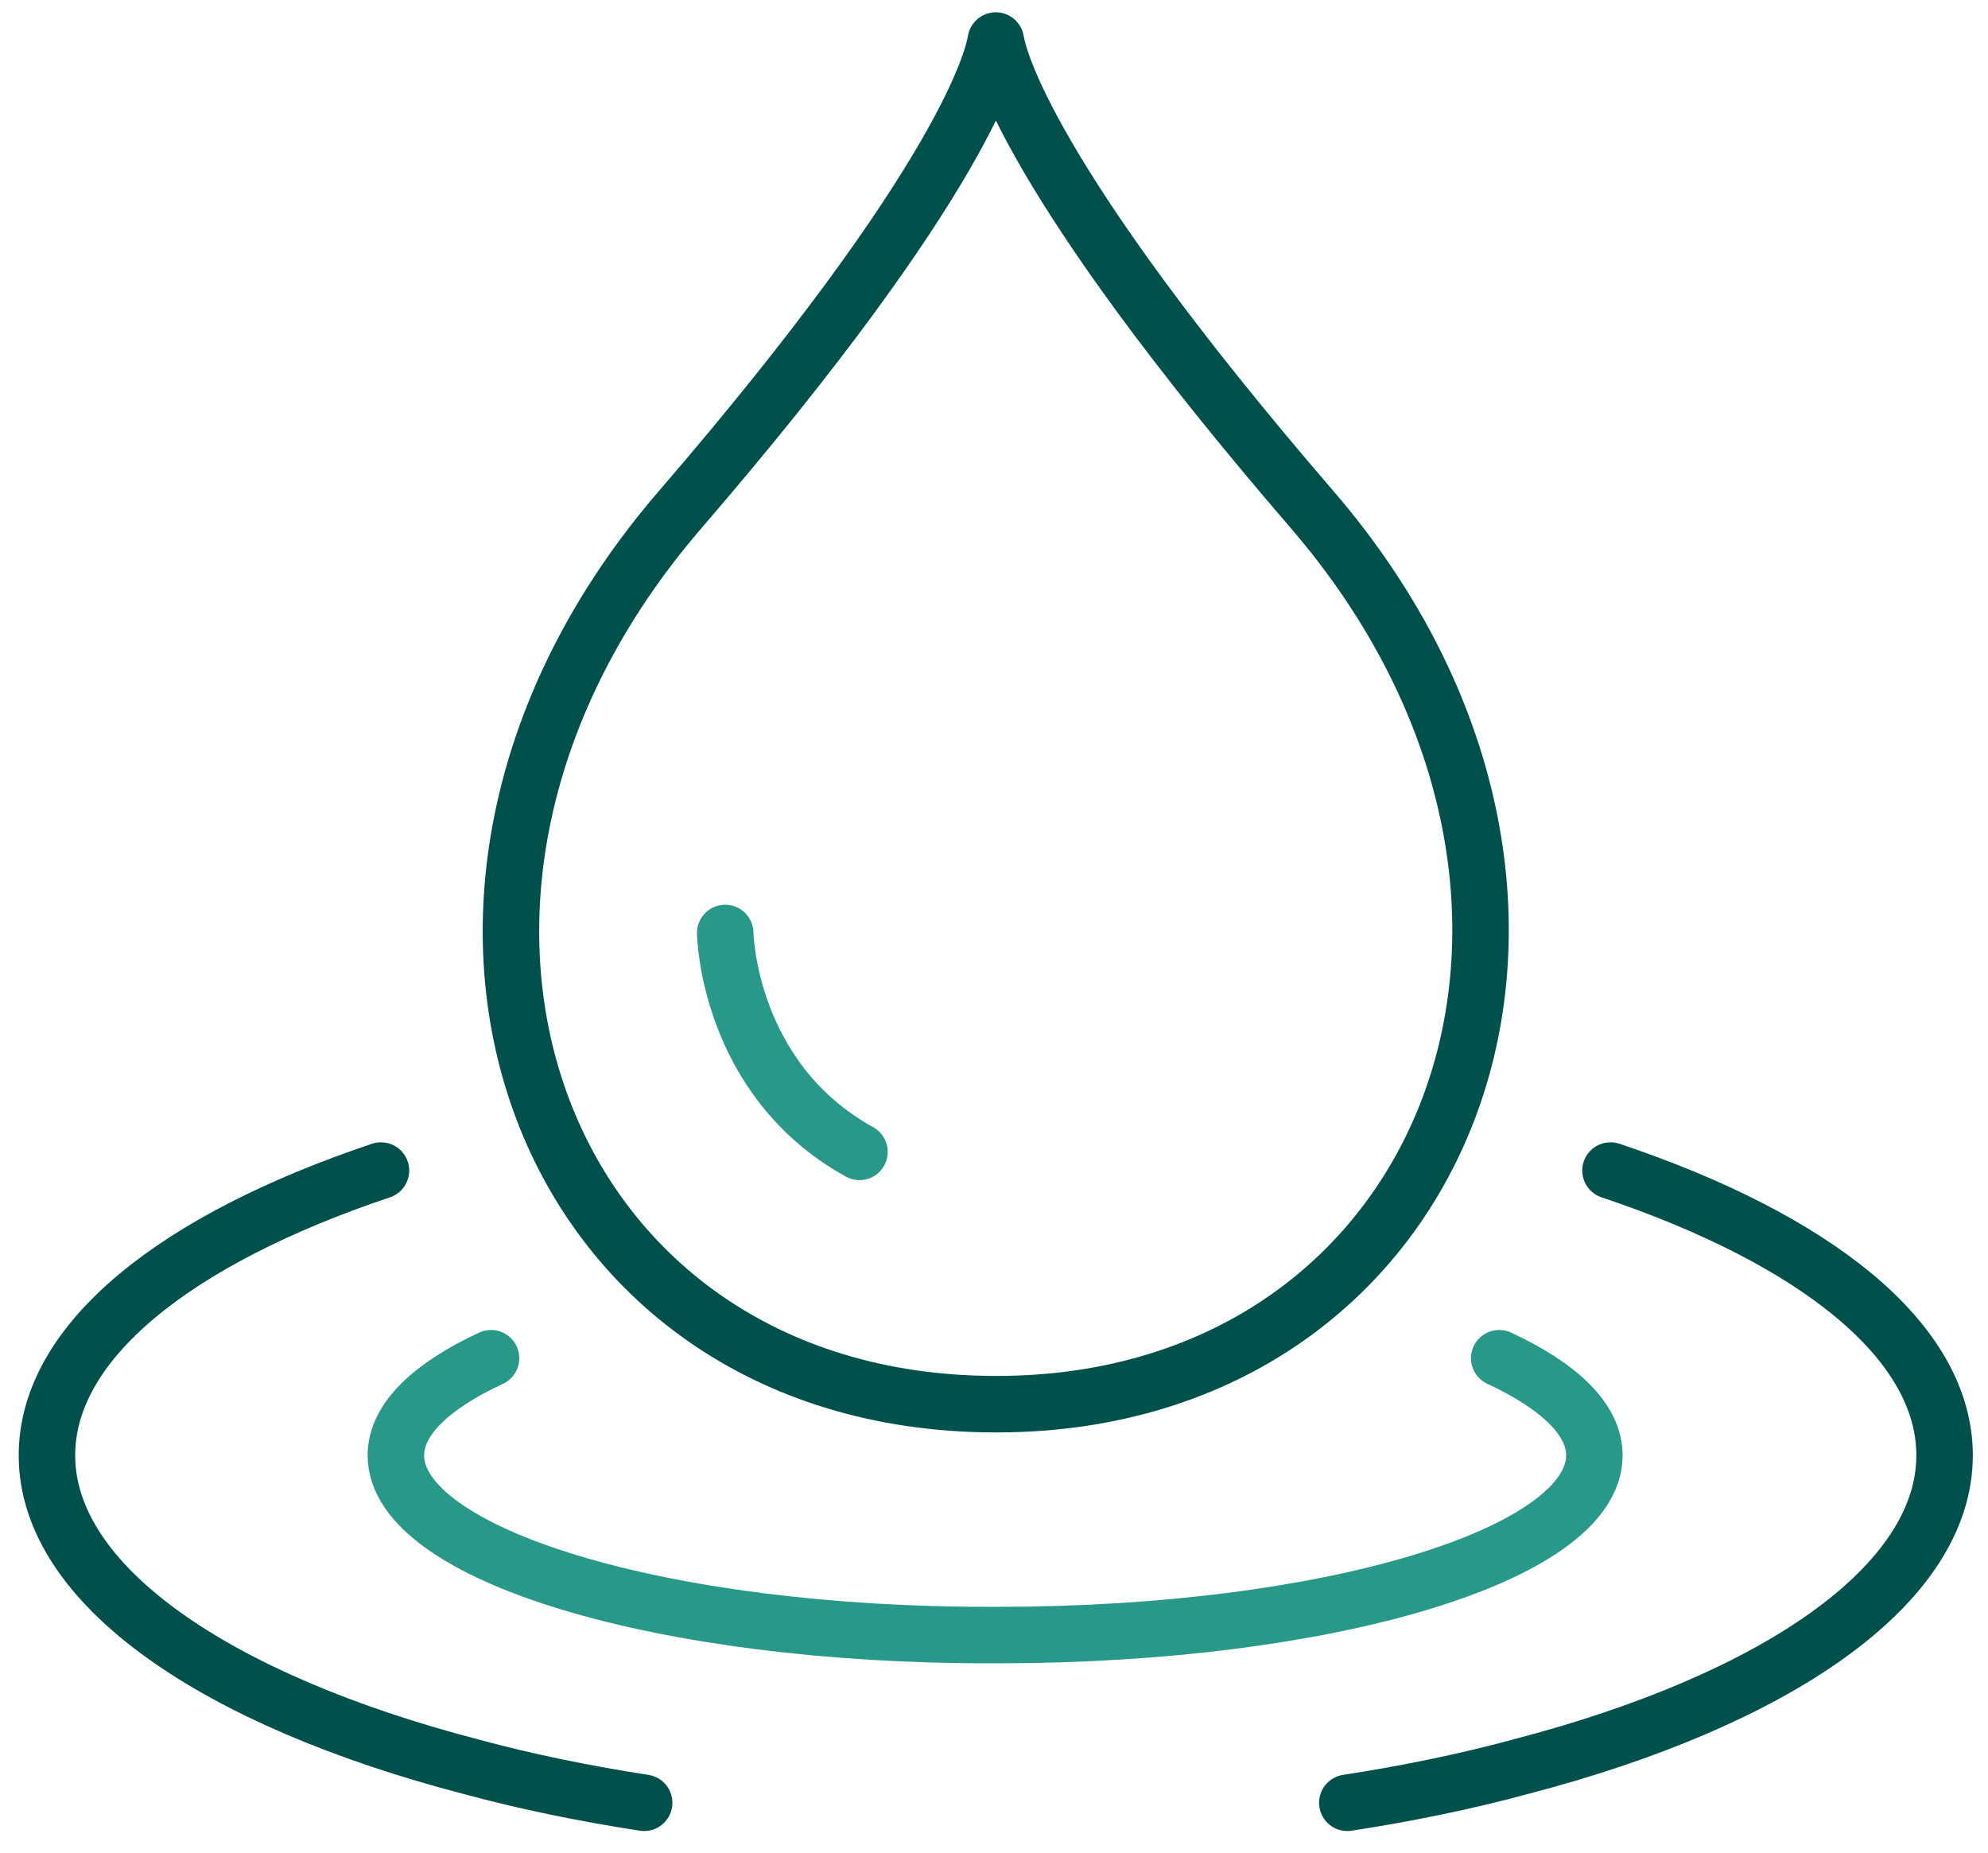
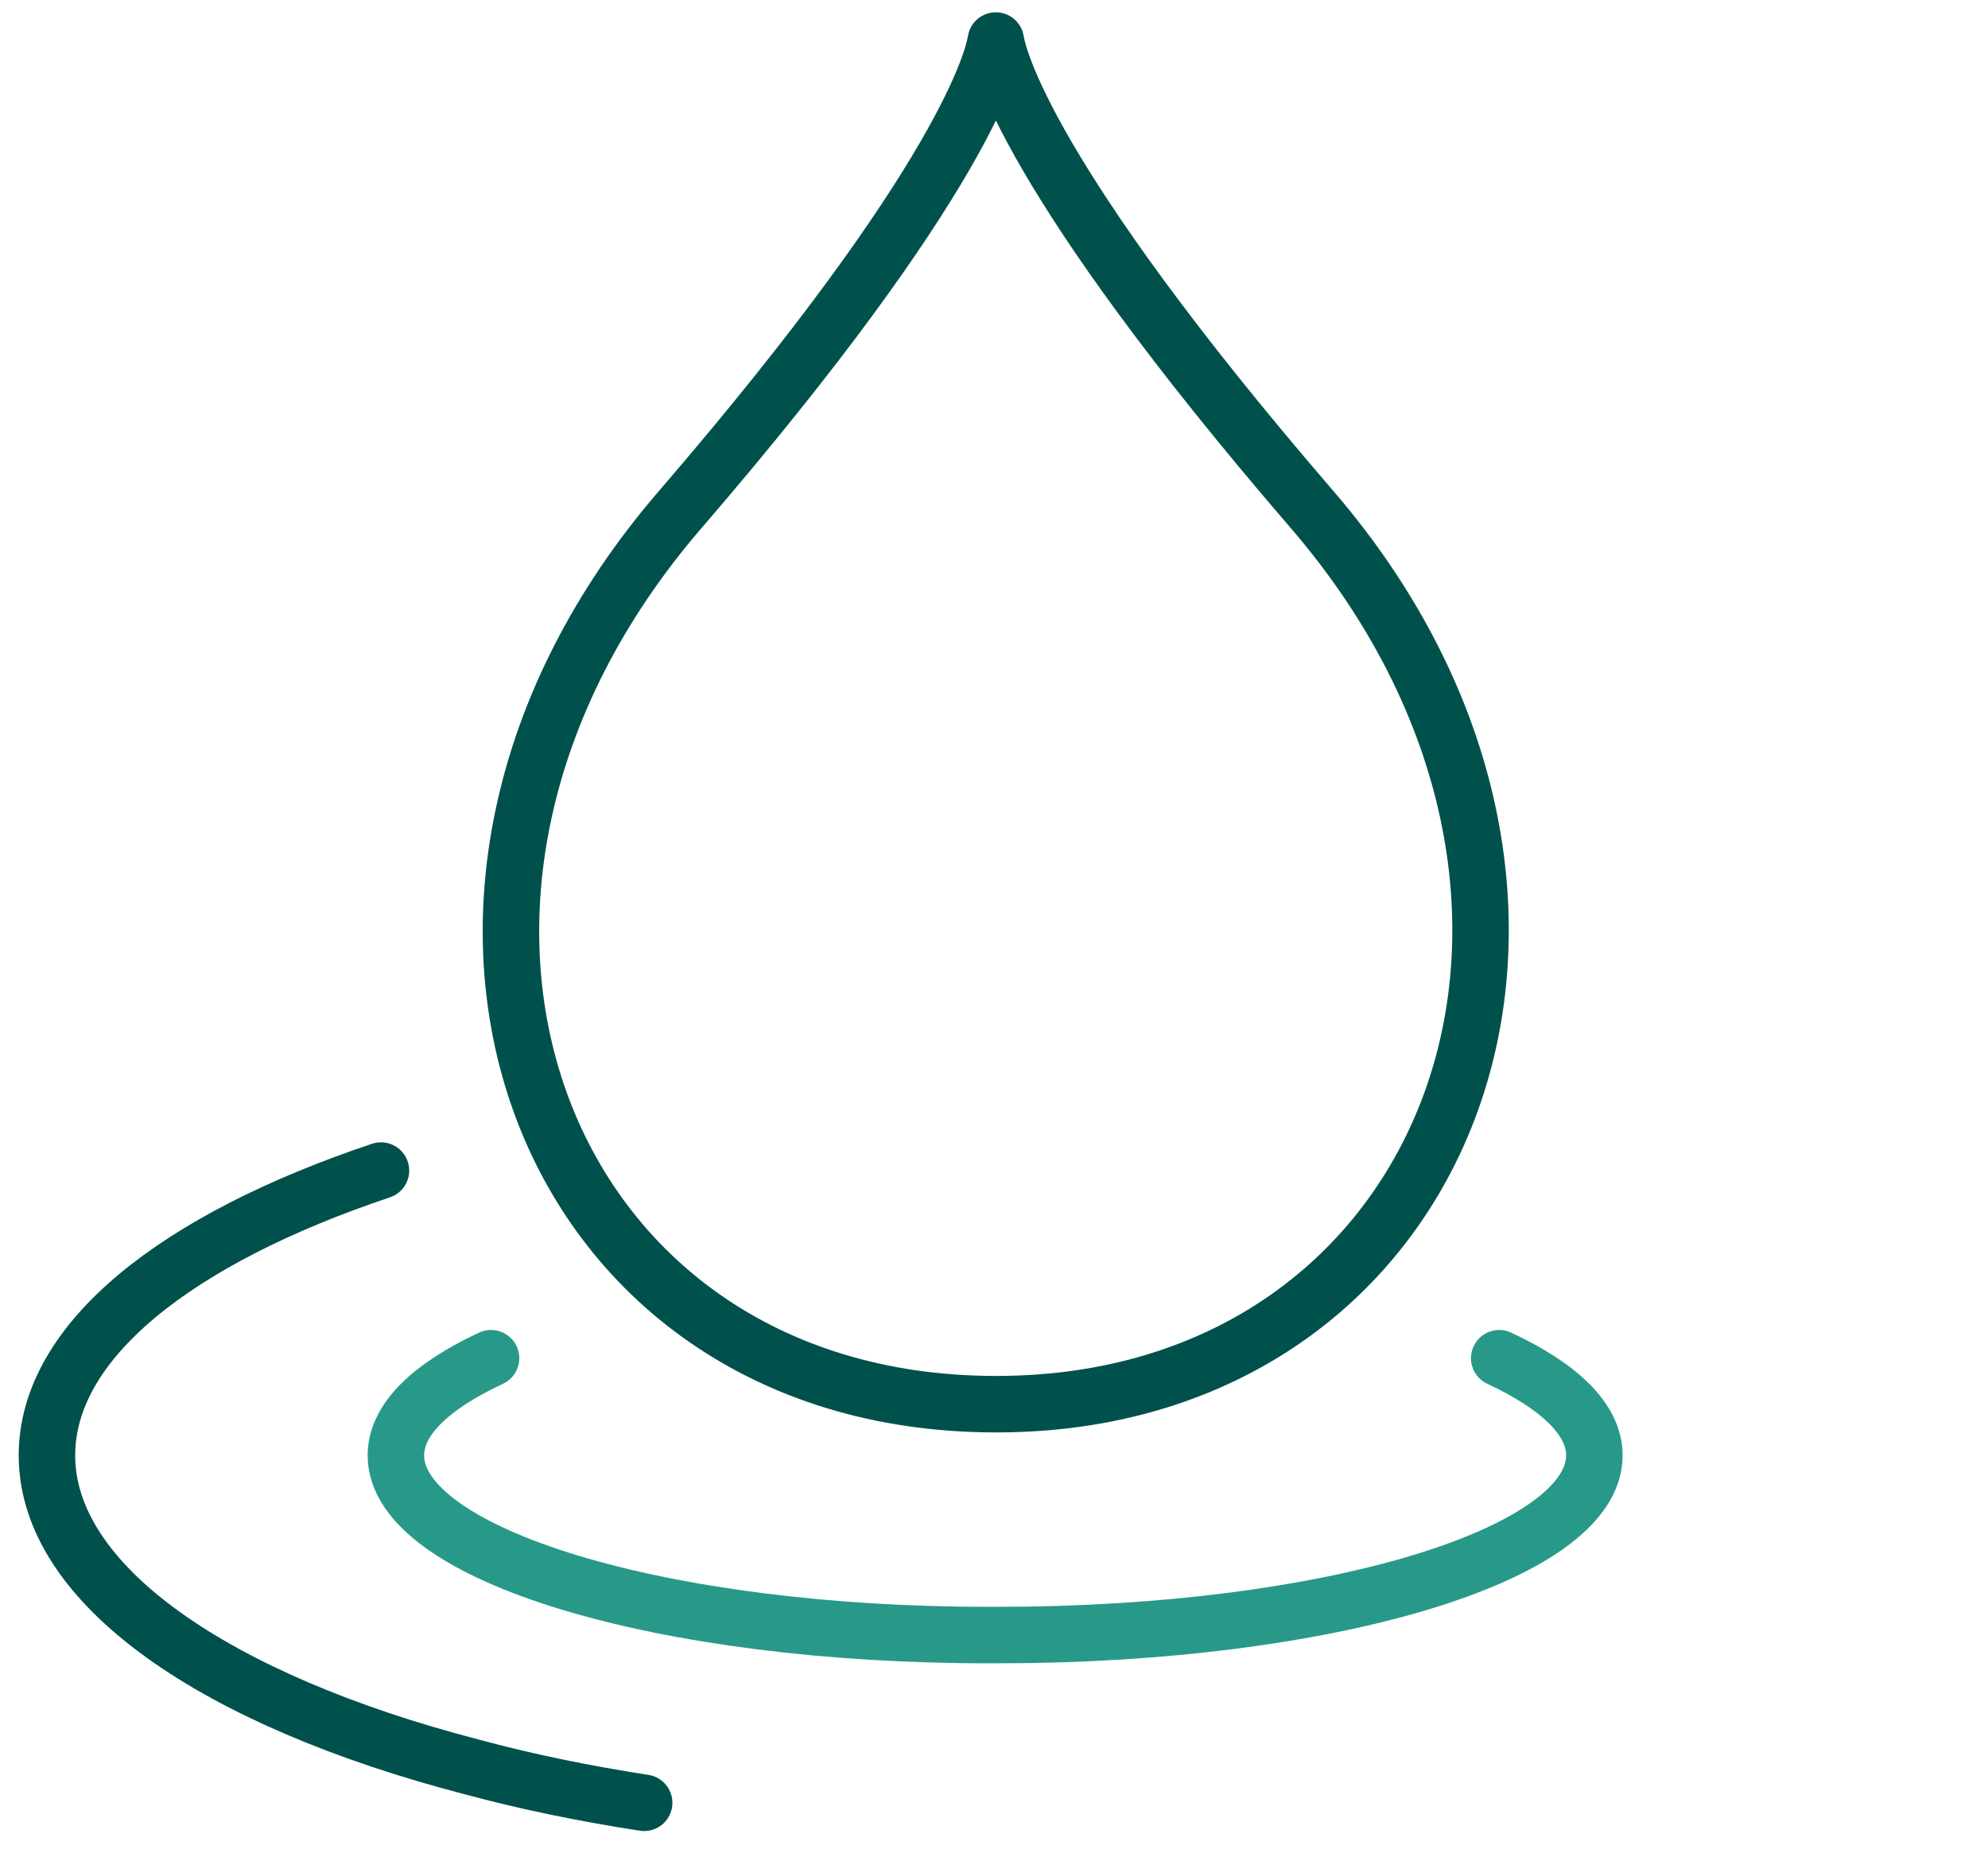
<svg xmlns="http://www.w3.org/2000/svg" width="44" height="41" viewBox="0 0 44 41" fill="none">
  <path d="M14.257 39.897C12.913 39.69 11.629 39.425 10.434 39.101C4.773 37.629 1.039 35.081 1.039 32.209C1.039 29.675 3.907 27.422 8.432 25.905" stroke="#00514C" stroke-width="1.25" stroke-linecap="round" stroke-linejoin="round" />
  <path d="M29.03 11.265C22.697 3.916 22.1 1.265 22.04 0.897C21.98 1.265 21.398 3.916 15.065 11.265C7.657 19.837 11.854 31.045 21.995 31.075L22.1 31.075C32.167 31.045 36.438 19.852 29.03 11.265Z" stroke="#00514C" stroke-width="1.25" stroke-linecap="round" stroke-linejoin="round" />
-   <path d="M16.051 20.647C16.051 20.647 16.096 23.872 19.023 25.492" stroke="#289989" stroke-width="1.25" stroke-linecap="round" stroke-linejoin="round" />
-   <path d="M29.82 39.897C31.165 39.69 32.449 39.425 33.644 39.101C39.305 37.629 43.039 35.081 43.039 32.209C43.039 29.675 40.171 27.422 35.645 25.905" stroke="#00514C" stroke-width="1.25" stroke-linecap="round" stroke-linejoin="round" />
  <path d="M33.182 30.058C34.511 30.677 35.288 31.413 35.288 32.209C35.288 34.403 29.418 36.185 22.085 36.185L21.965 36.185C14.646 36.2 8.762 34.403 8.762 32.209C8.762 31.413 9.538 30.677 10.868 30.058" stroke="#289989" stroke-width="1.25" stroke-linecap="round" stroke-linejoin="round" />
</svg>